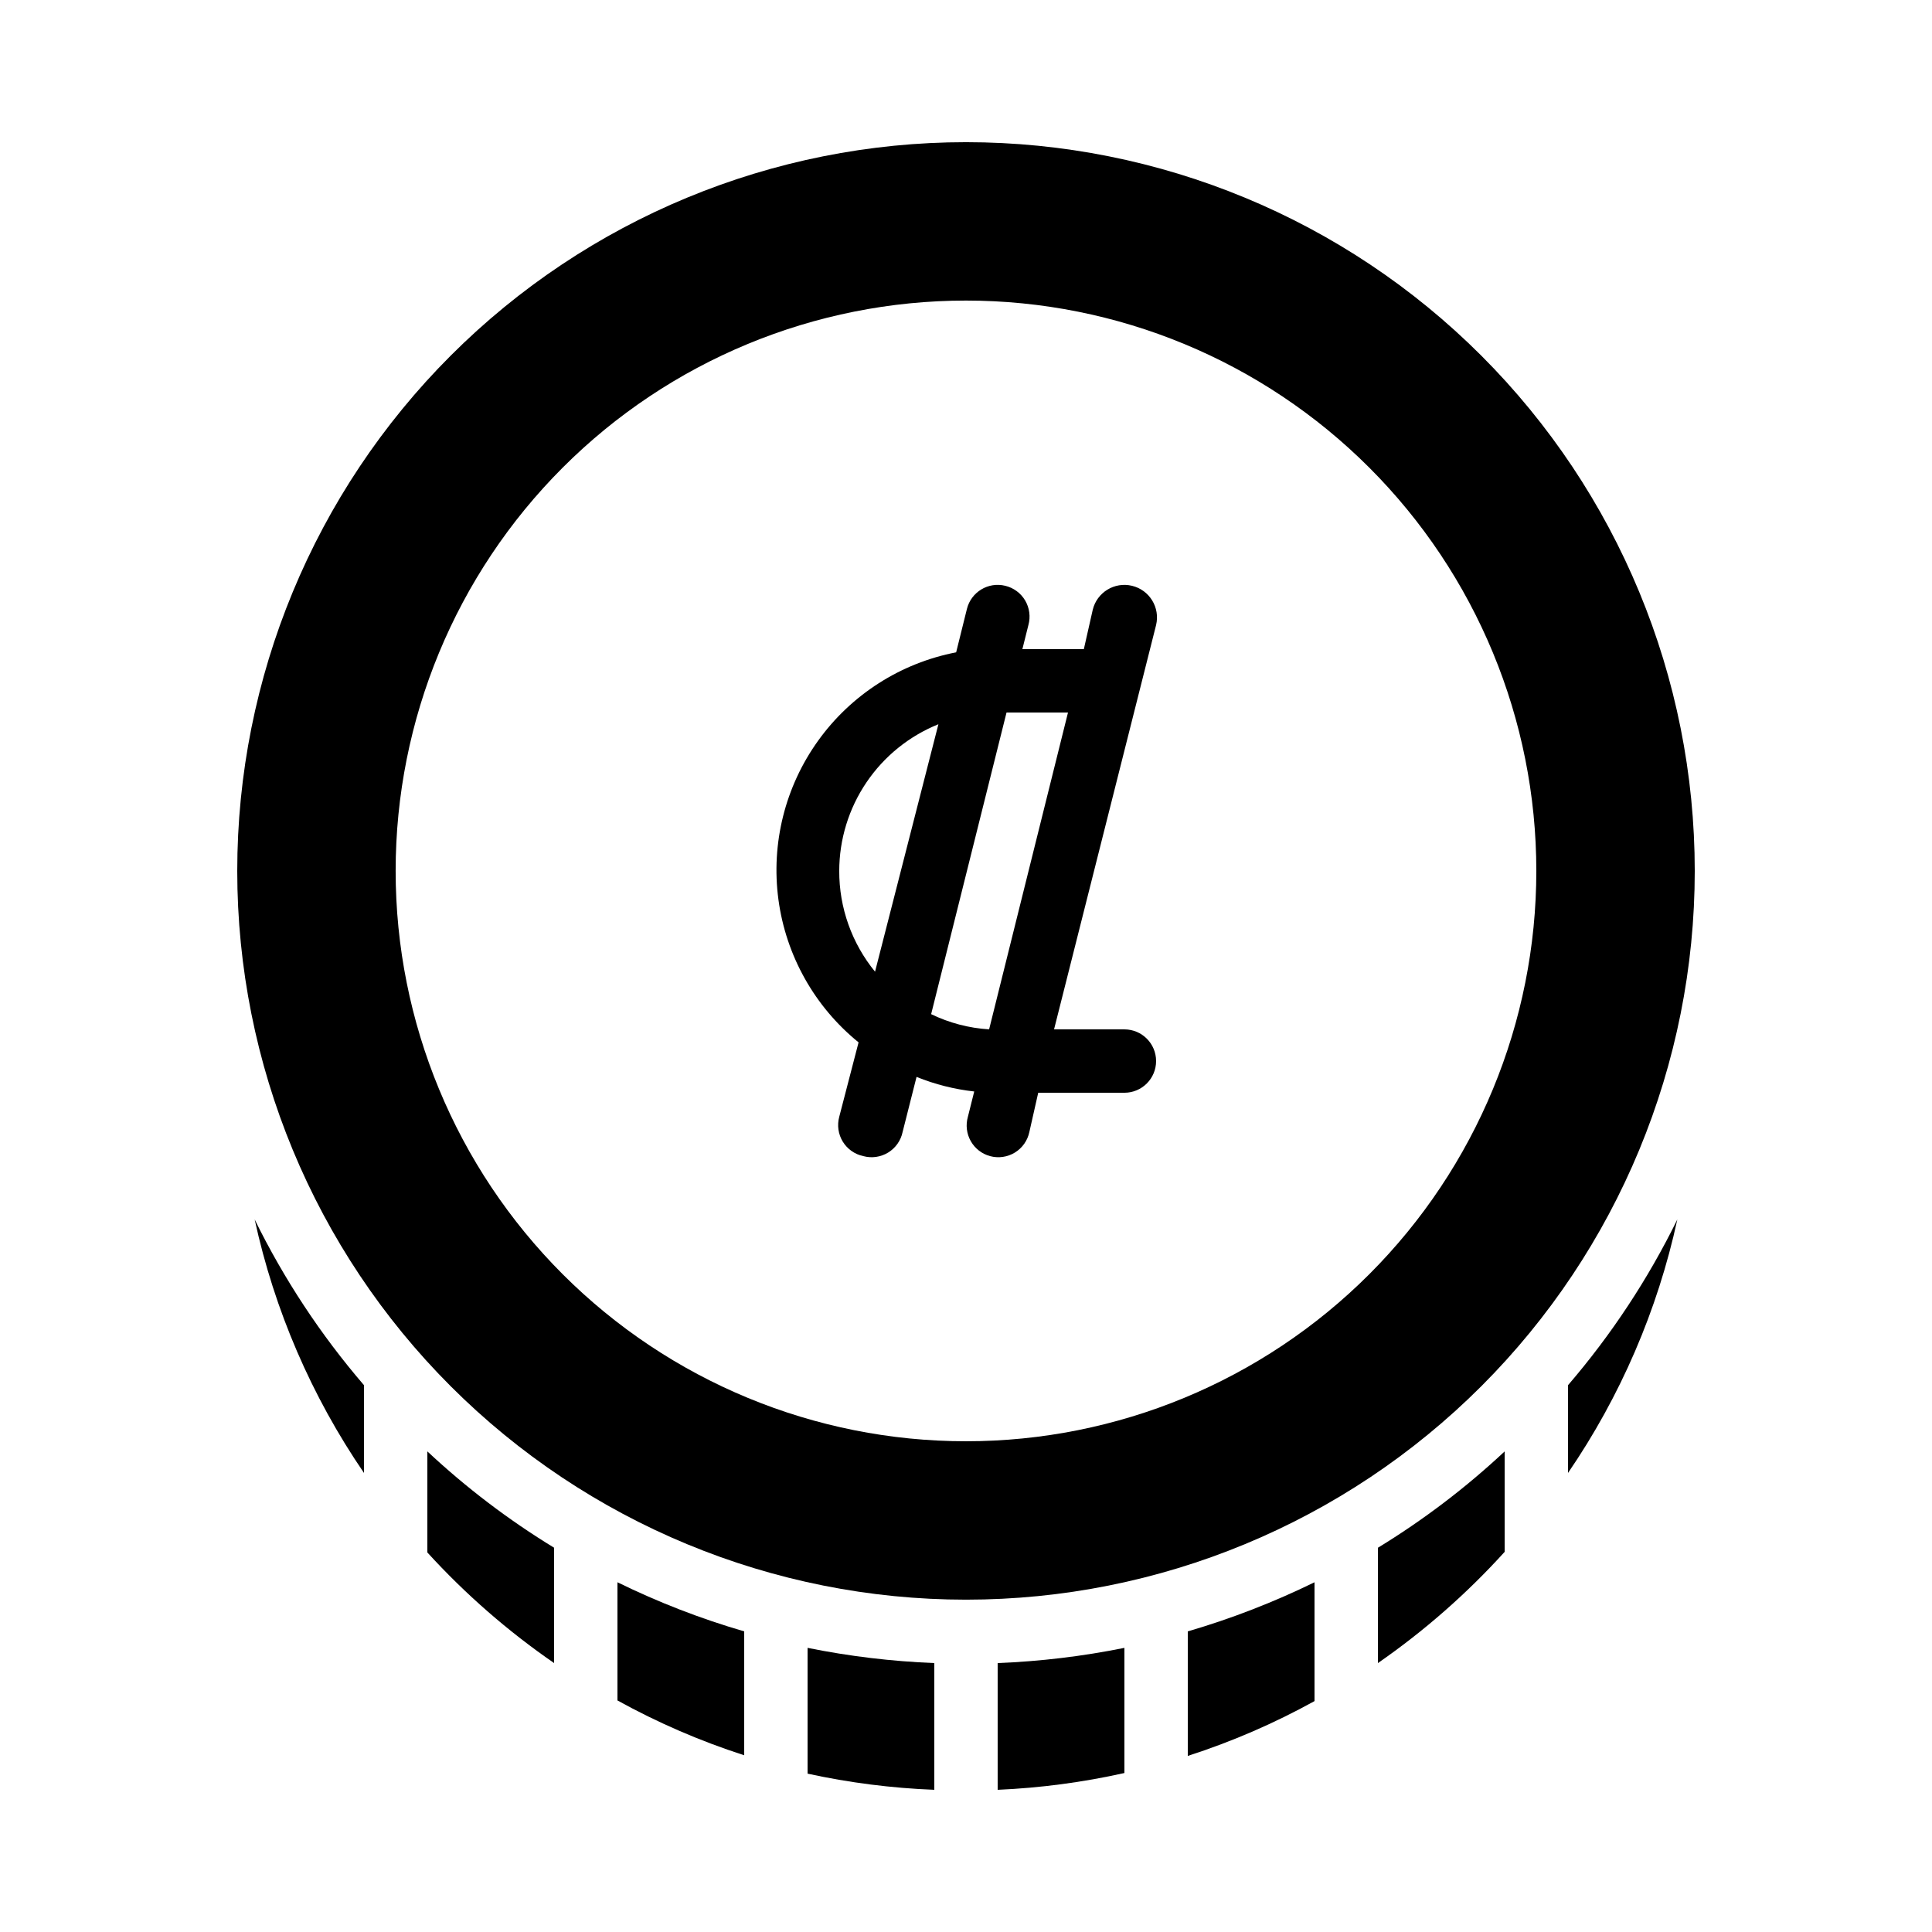
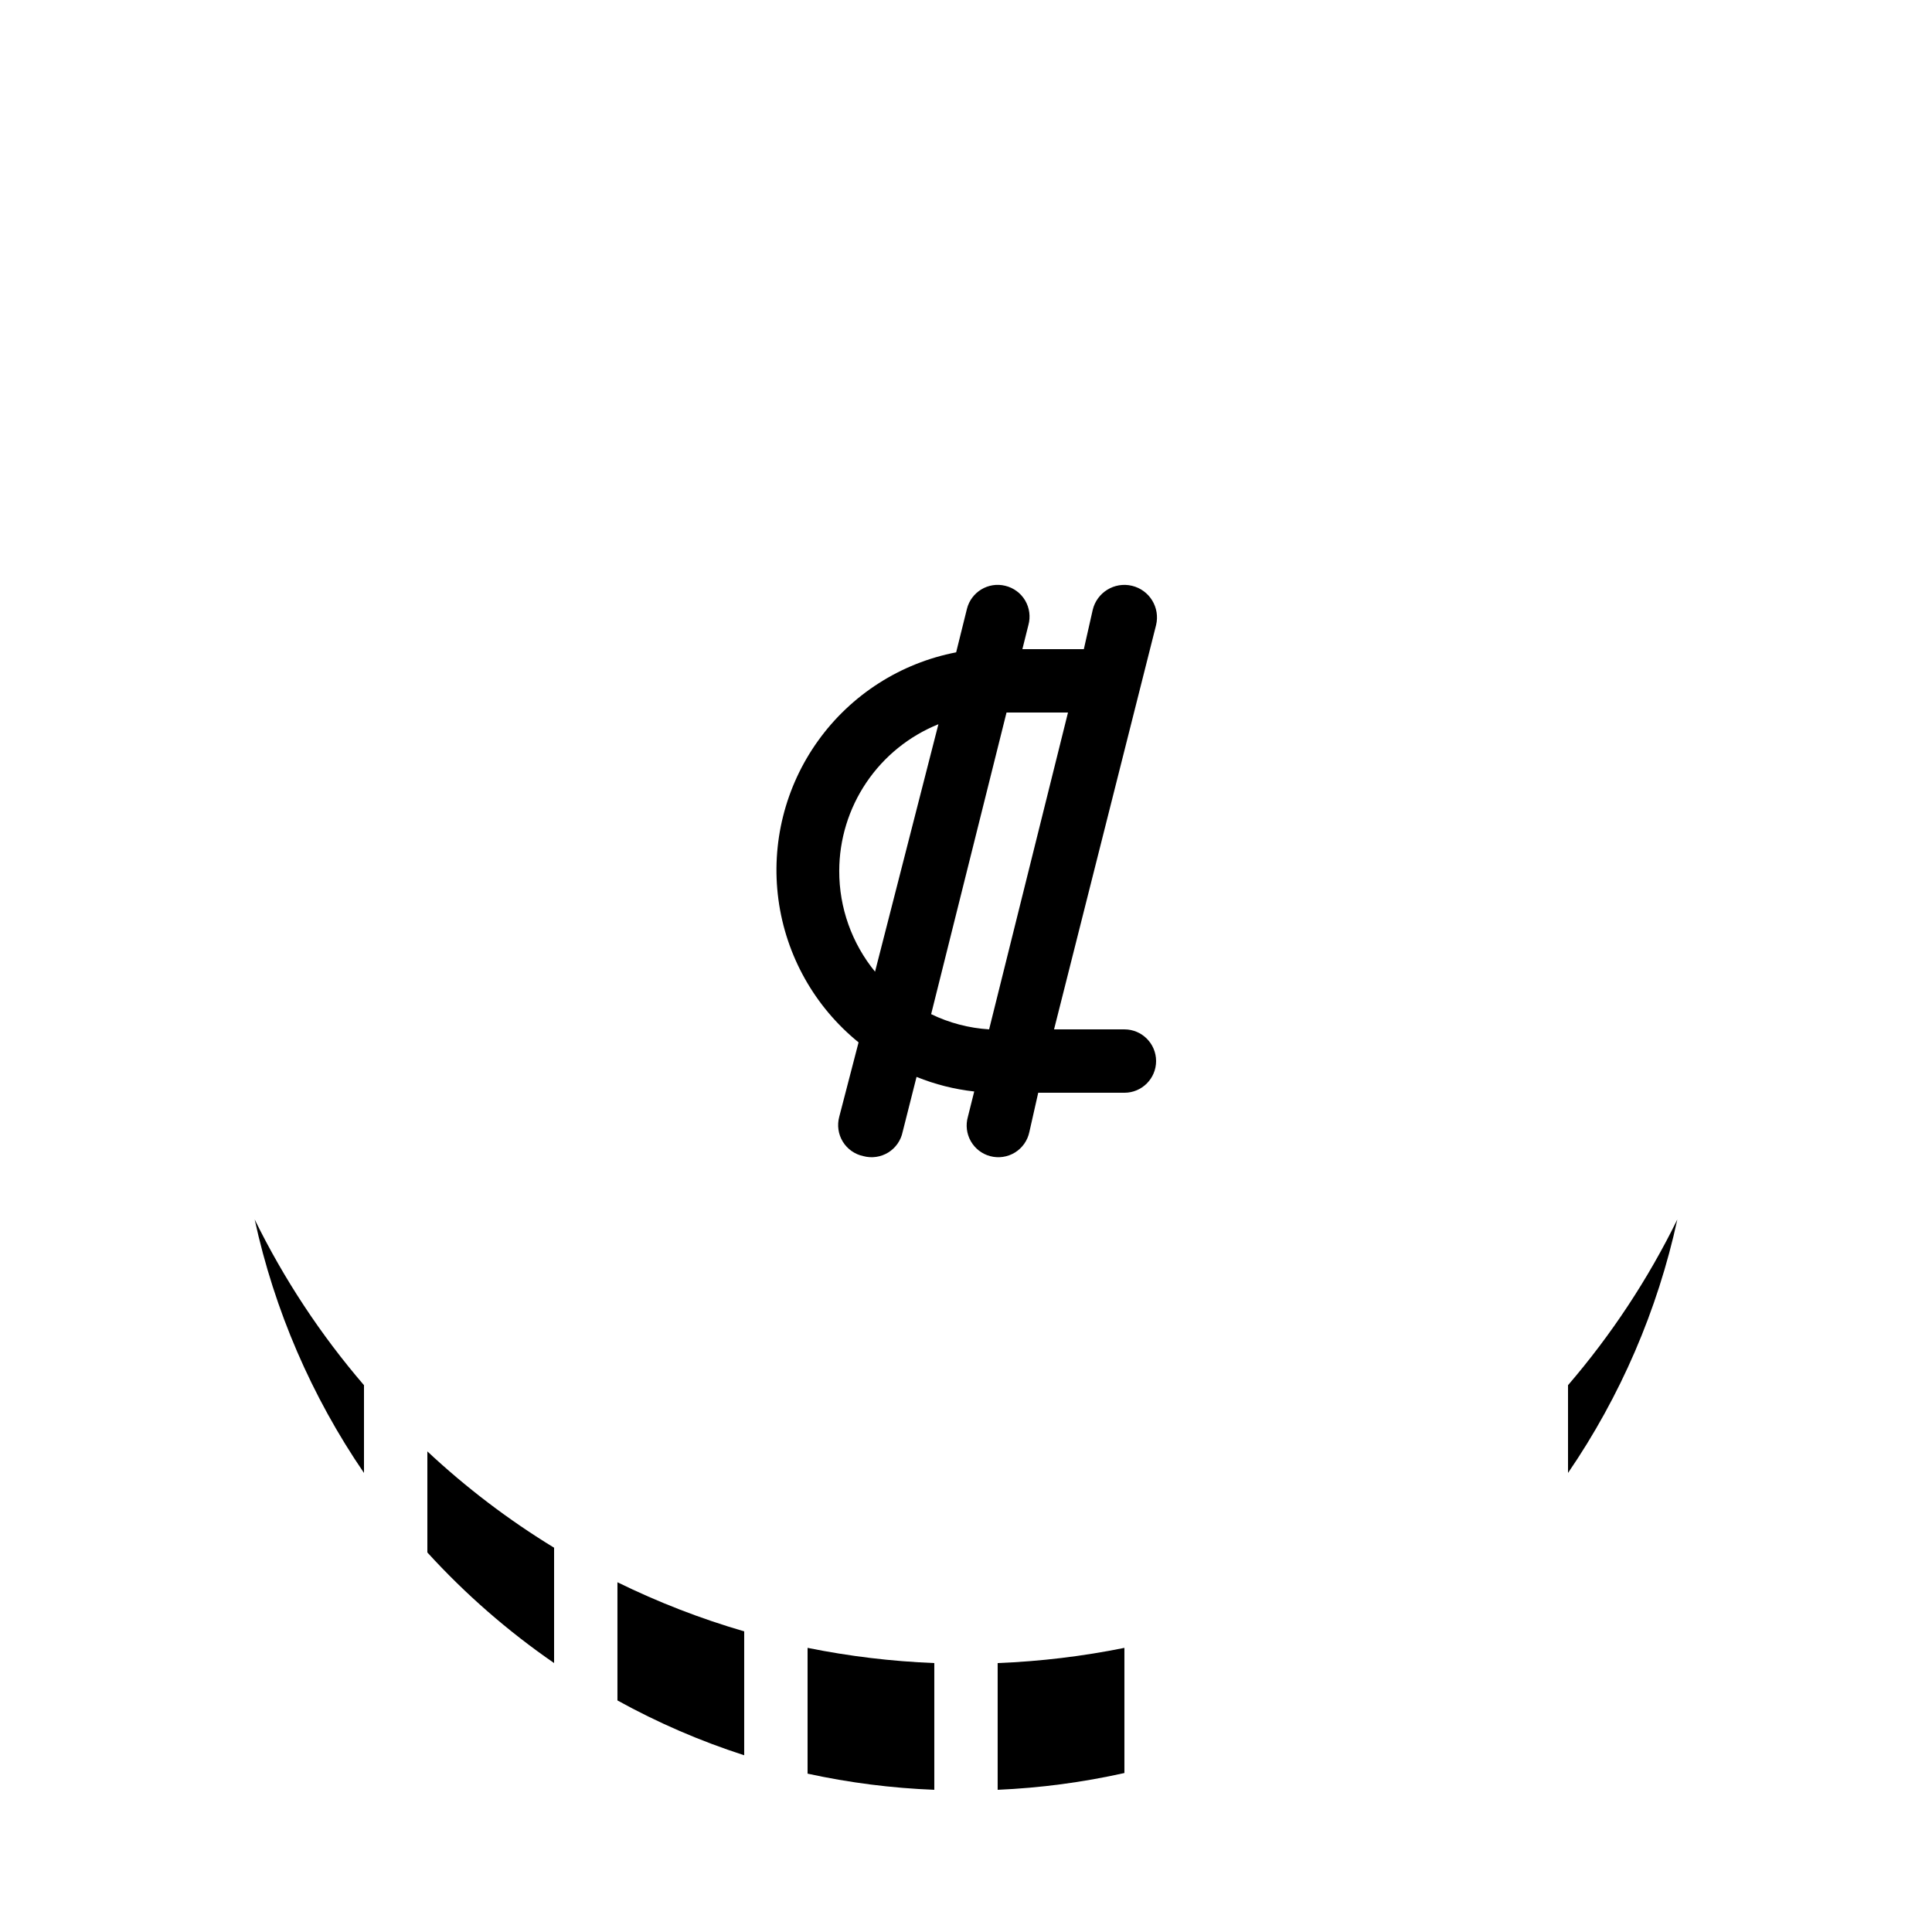
<svg xmlns="http://www.w3.org/2000/svg" fill="#000000" width="800px" height="800px" version="1.1" viewBox="144 144 512 512">
  <g>
    <path d="m441.98 416.79h-18.645l27.039-107.14c1.113-4.637-1.742-9.301-6.383-10.41-4.637-1.113-9.297 1.742-10.41 6.379l-2.352 10.414h-16.289l1.594-6.383c0.609-2.195 0.301-4.543-0.852-6.508-1.156-1.961-3.062-3.371-5.277-3.902-4.496-1.109-9.043 1.633-10.16 6.129l-2.856 11.504c-14.727 2.848-27.809 11.215-36.562 23.395-8.758 12.18-12.527 27.242-10.539 42.109 1.992 14.867 9.59 28.414 21.242 37.859l-5.125 19.734c-0.602 2.231-0.262 4.609 0.945 6.582 1.211 1.969 3.176 3.356 5.438 3.828 2.231 0.605 4.613 0.262 6.582-0.945 1.969-1.207 3.356-3.176 3.828-5.438l3.695-14.609c4.894 1.984 10.035 3.281 15.285 3.863l-1.68 6.719c-0.617 2.16-0.344 4.477 0.762 6.434 1.102 1.957 2.945 3.391 5.113 3.977 2.231 0.605 4.613 0.262 6.582-0.945 1.973-1.207 3.356-3.176 3.832-5.438l2.352-10.41h22.84c4.637 0 8.395-3.758 8.395-8.398 0-4.637-3.758-8.395-8.395-8.395zm-75.57-41.984h-0.004c0.012-8.359 2.519-16.527 7.203-23.453 4.684-6.926 11.324-12.297 19.078-15.426l-16.793 65.578v0.004c-6.16-7.535-9.516-16.973-9.488-26.703zm24.352 37.953 19.98-79.938h16.289l-20.906 83.969c-5.336-0.328-10.559-1.699-15.367-4.031z" />
-     <path d="m400 181.68c-51.223 0-100.34 20.348-136.56 56.566s-56.566 85.34-56.566 136.56c0 51.219 20.348 100.34 56.566 136.56 36.219 36.215 85.34 56.562 136.56 56.562 51.219 0 100.34-20.348 136.56-56.562 36.219-36.219 56.566-85.344 56.566-136.56 0-51.223-20.348-100.34-56.566-136.56s-85.34-56.566-136.56-56.566zm0 344.27c-40.086 0-78.531-15.922-106.88-44.266-28.344-28.348-44.27-66.789-44.27-106.88 0-40.086 15.926-78.531 44.27-106.88s66.789-44.27 106.88-44.27 78.527 15.926 106.87 44.27c28.348 28.344 44.27 66.789 44.27 106.88 0 40.086-15.922 78.527-44.27 106.88-28.344 28.344-66.785 44.266-106.87 44.266z" />
    <path d="m588.51 467.17c-5.231 24.051-15.07 46.863-28.969 67.176v-23.258c11.477-13.352 21.211-28.109 28.969-43.918z" />
-     <path d="m542.75 528.64v26.617c-10.039 11.074-21.305 20.961-33.59 29.477v-30.566c12.035-7.344 23.289-15.895 33.59-25.527z" />
-     <path d="m492.36 563.32v31.488c-10.699 5.914-21.949 10.777-33.586 14.527v-33c11.543-3.375 22.781-7.731 33.586-13.016z" />
    <path d="m441.98 580.7v33.168c-11.043 2.469-22.285 3.957-33.59 4.449v-33.586c11.285-0.445 22.52-1.793 33.59-4.031z" />
    <path d="m391.6 584.73v33.586c-11.301-0.438-22.539-1.871-33.586-4.281v-33.336c11.07 2.238 22.301 3.586 33.586 4.031z" />
    <path d="m341.22 576.33v32.832c-11.641-3.75-22.887-8.613-33.59-14.527v-31.32c10.801 5.301 22.039 9.656 33.59 13.016z" />
    <path d="m290.84 554.16v30.566c-12.273-8.461-23.543-18.293-33.586-29.309v-26.785c10.297 9.633 21.551 18.184 33.586 25.527z" />
    <path d="m240.46 511.09v23.258c-13.898-20.312-23.738-43.125-28.969-67.176 7.758 15.809 17.492 30.566 28.969 43.918z" />
  </g>
</svg>